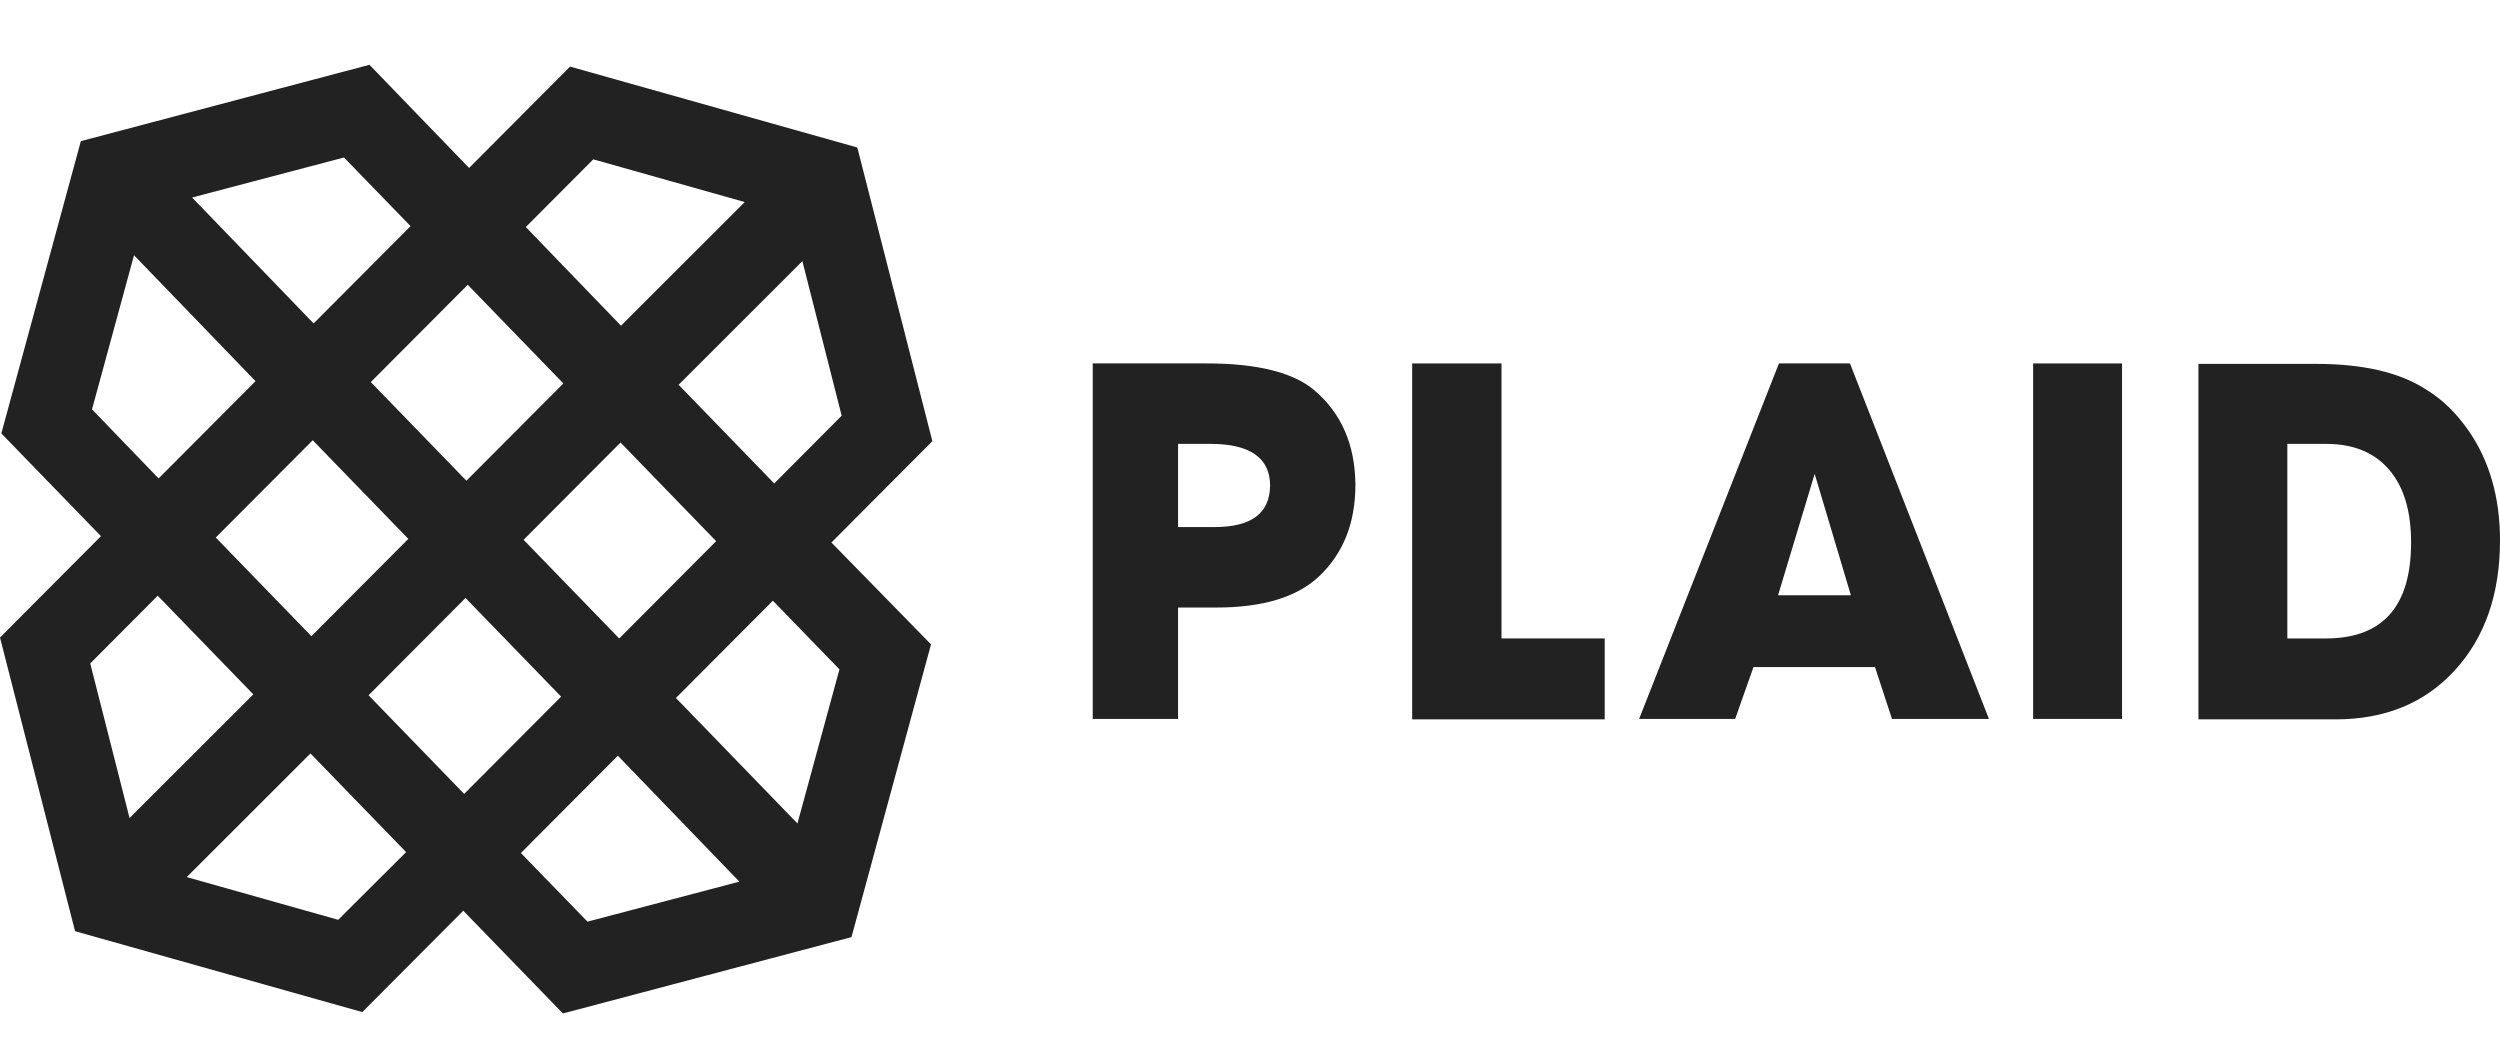
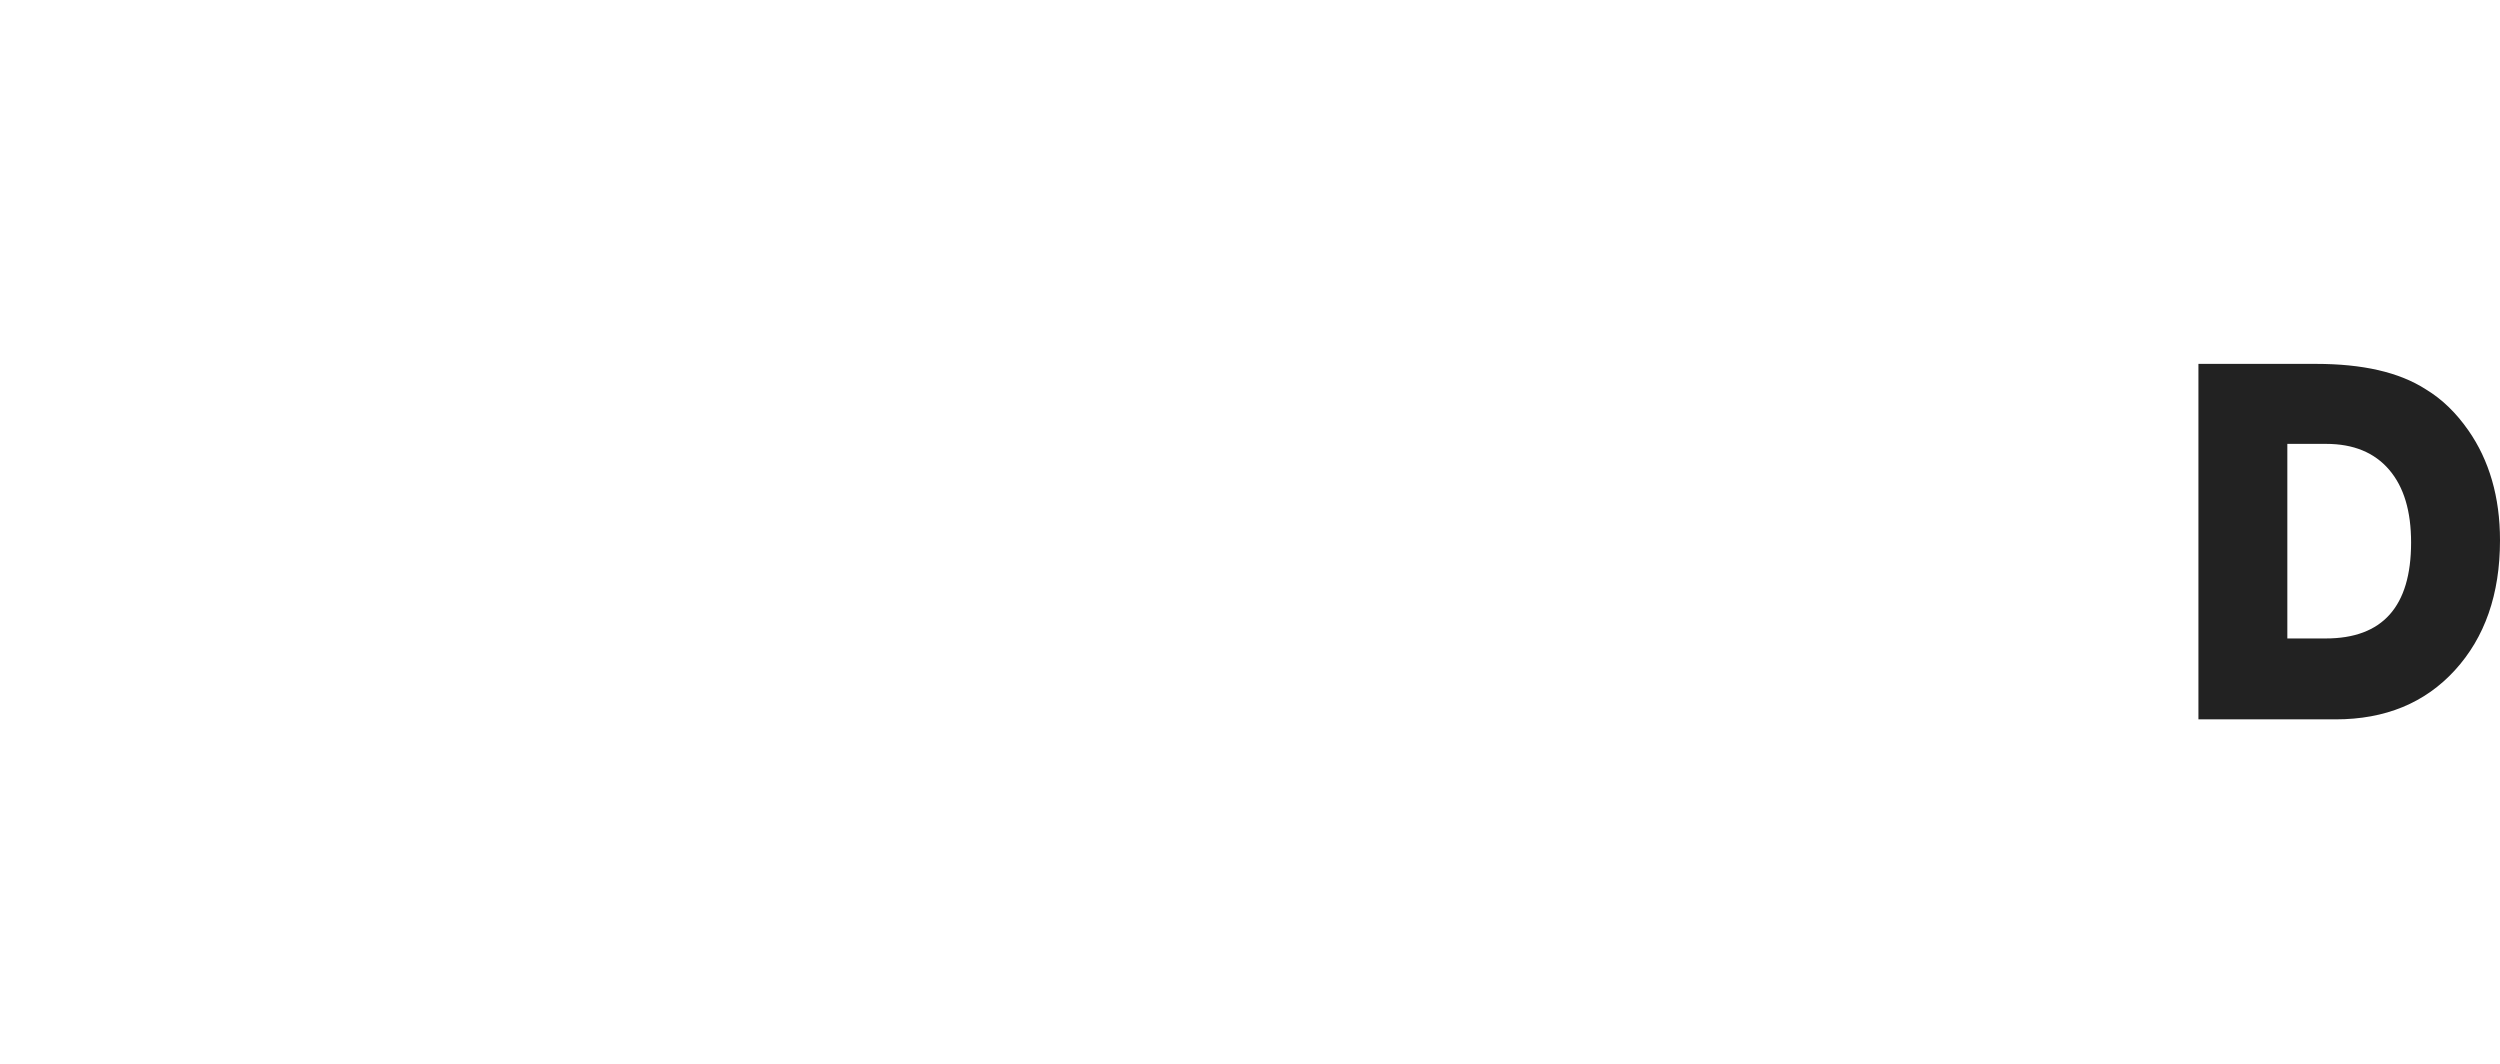
<svg xmlns="http://www.w3.org/2000/svg" width="94" height="40" viewBox="0 0 94 40" fill="none">
-   <path d="M45.656 19.818H44.295V16.69H45.522C47 16.69 47.756 17.22 47.756 18.263C47.739 19.305 47.05 19.818 45.656 19.818ZM49.419 14.673C48.629 14.007 47.285 13.665 45.387 13.665H41.087V27.031H44.295V22.843H45.74C47.487 22.843 48.764 22.45 49.587 21.681C50.51 20.809 50.964 19.664 50.964 18.211C50.947 16.724 50.443 15.545 49.419 14.673Z" fill="#222222" />
-   <path d="M56.457 13.665H53.098V27.048H60.337V24.005H56.457V13.665Z" fill="#222222" />
-   <path d="M66.855 22.382L68.232 17.818L69.593 22.382H66.855ZM66.888 13.665L61.631 27.031H65.242L65.931 25.082H70.5L71.138 27.031H74.784L69.559 13.665H66.888Z" fill="#222222" />
-   <path d="M79.789 13.665H76.446V27.031H79.789V13.665Z" fill="#222222" />
  <path d="M87.448 24.006H86.004V16.69H87.465C88.49 16.69 89.279 17.015 89.834 17.664C90.388 18.314 90.657 19.22 90.657 20.399C90.657 22.809 89.582 24.006 87.448 24.006ZM92.807 16.177C92.353 15.528 91.833 15.015 91.211 14.639C90.203 13.99 88.826 13.682 87.079 13.682H82.661V27.048H87.818C89.683 27.048 91.178 26.433 92.303 25.202C93.428 23.971 94 22.348 94 20.314C94 18.69 93.596 17.305 92.807 16.177Z" fill="#222222" />
-   <path d="M19.586 32.073L23.231 28.415L27.8 33.15L22.089 34.654L19.586 32.073ZM7.021 32.979L11.674 28.33L15.269 32.039L12.716 34.585L7.021 32.979ZM25.415 26.244L29.06 22.587L31.563 25.168L29.984 30.962L25.415 26.244ZM13.858 26.142L17.503 22.484L21.098 26.193L17.453 29.851L13.858 26.142ZM3.393 24.945L5.93 22.399L9.524 26.108L4.871 30.757L3.393 24.945ZM19.687 20.297L23.332 16.639L26.927 20.348L23.282 24.006L19.687 20.297ZM8.113 20.211L11.758 16.553L15.353 20.262L11.708 23.92L8.113 20.211ZM13.942 14.366L17.587 10.708L21.182 14.417L17.537 18.075L13.942 14.366ZM25.516 14.468L30.169 9.819L31.647 15.63L29.11 18.177L25.516 14.468ZM3.46 15.391L5.039 9.597L9.608 14.332L5.963 17.989L3.46 15.391ZM19.771 8.537L22.307 5.991L28.002 7.597L23.349 12.246L19.771 8.537ZM7.223 7.426L12.934 5.922L15.437 8.503L11.792 12.161L7.223 7.426ZM13.892 2.436L3.04 5.307L0.05 16.297L3.796 20.16L0 23.971L2.822 35.013L13.623 38.055L17.419 34.243L21.165 38.106L32.016 35.235L35.006 24.228L31.261 20.399L35.057 16.588L32.235 5.546L21.434 2.504L17.638 6.315L13.892 2.436Z" fill="#222222" />
</svg>